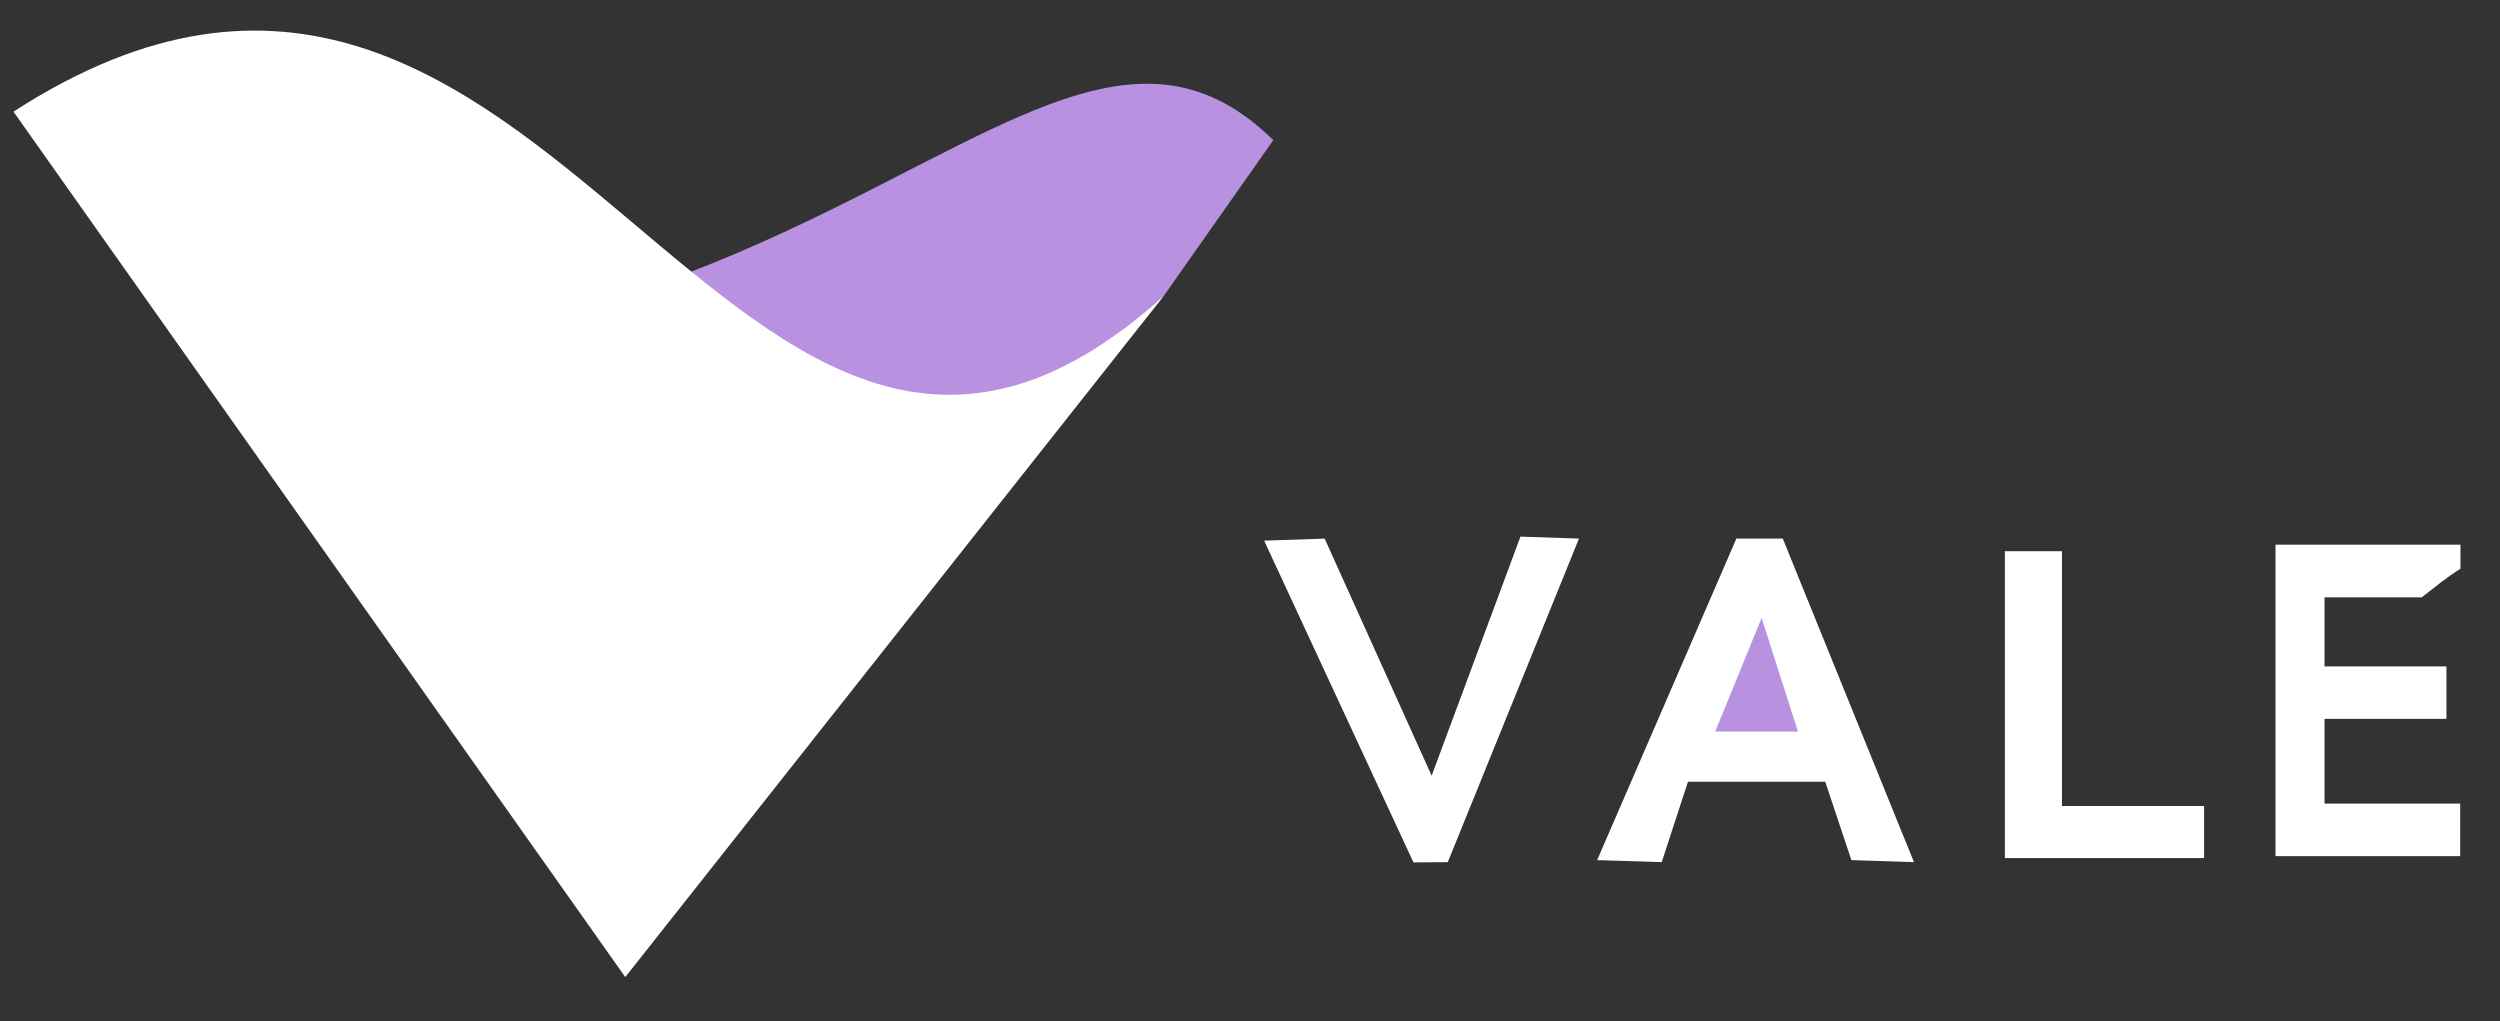
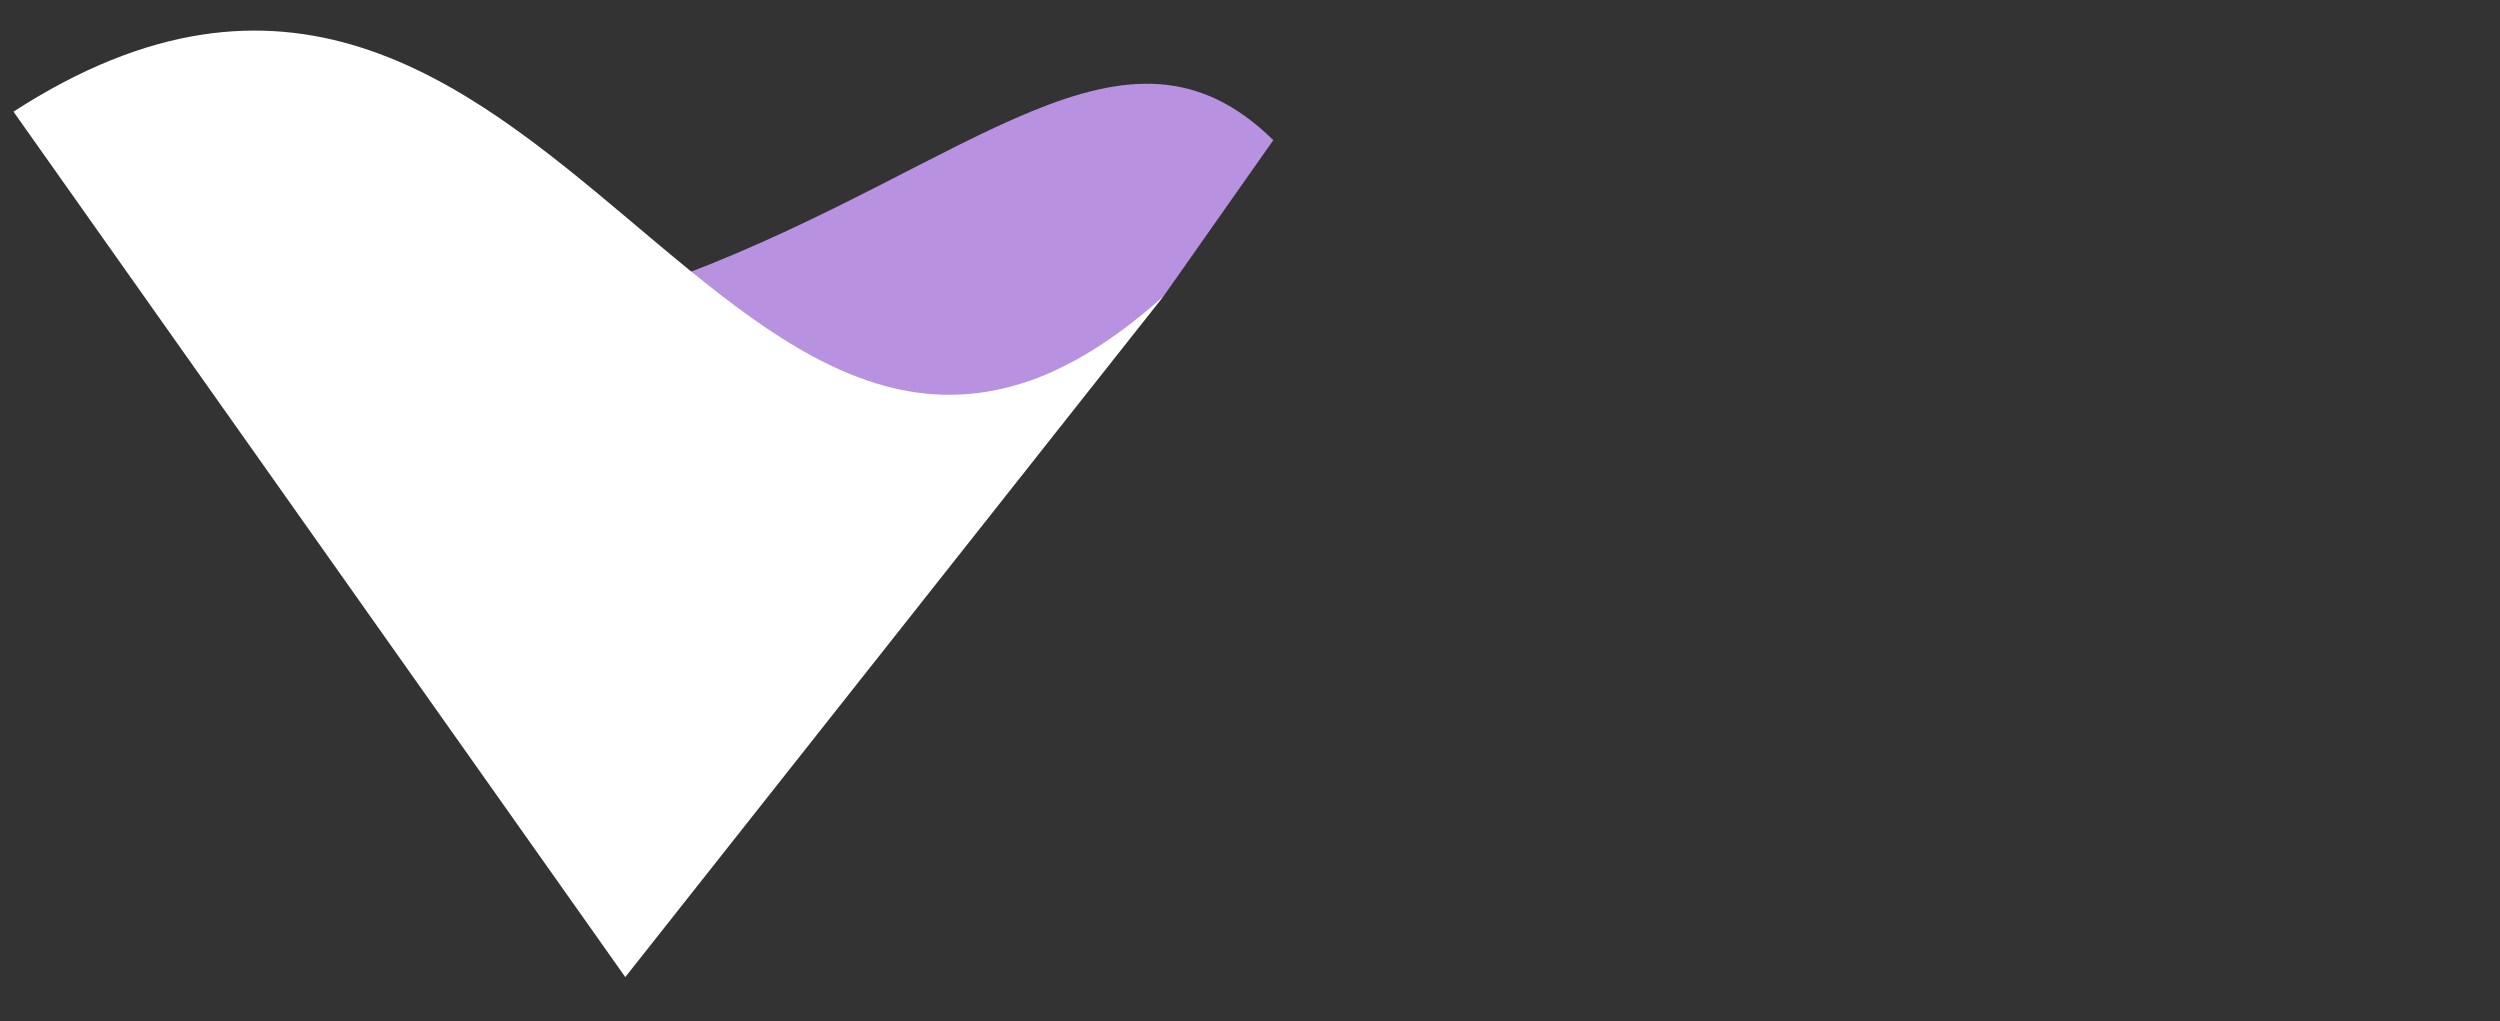
<svg xmlns="http://www.w3.org/2000/svg" width="71" height="29" viewBox="0 0 71 29" fill="none">
  <rect x="0" y="0" width="71" height="29" fill="#333333" stroke="none" />
  <g clip-path="url(#clip0_6698_1059)">
    <path fill-rule="evenodd" clip-rule="evenodd" d="M32.627 8.936C27.876 12.48 23.479 12.098 19.435 7.791C27.634 4.668 31.954 -0.157 36.162 3.98L33.041 8.418H33.035V8.425H33.03L33.029 8.425V8.432H33.023V8.434H33.018C33.014 8.434 33.016 8.438 33.014 8.438V8.44H33.013V8.442H33.012L33.011 8.446H33.01L33.008 8.448C33.008 8.45 33.006 8.45 33.006 8.452H33.004V8.455C32.998 8.455 32.994 8.464 32.991 8.464L32.99 8.467L32.987 8.472L32.981 8.476V8.478H32.98C32.98 8.482 32.972 8.492 32.968 8.494V8.495H32.967V8.505H32.965V8.508H32.964V8.512L32.961 8.514H32.959L32.956 8.516V8.518C32.954 8.518 32.953 8.52 32.953 8.523L32.95 8.526L32.943 8.529V8.53L32.941 8.532C32.925 8.548 32.911 8.566 32.899 8.584L32.897 8.587H32.896C32.896 8.591 32.892 8.596 32.892 8.601L32.892 8.603C32.886 8.606 32.874 8.619 32.868 8.619V8.621C32.856 8.627 32.846 8.638 32.832 8.643V8.645H32.828V8.647H32.826L32.824 8.651C32.822 8.651 32.821 8.653 32.818 8.653V8.654L32.809 8.661V8.664H32.806V8.665C32.8 8.671 32.794 8.675 32.787 8.679L32.779 8.689H32.777V8.691L32.774 8.696V8.698H32.77C32.77 8.778 32.656 8.808 32.656 8.86H32.654C32.654 8.866 32.641 8.878 32.641 8.886H32.639C32.637 8.888 32.63 8.895 32.63 8.898H32.628C32.623 8.904 32.627 8.929 32.627 8.936Z" fill="#B891E0" />
    <path fill-rule="evenodd" clip-rule="evenodd" d="M33.047 8.41C20.659 19.552 15.802 -6.804 0.383 3.171L17.758 27.749" fill="white" />
-     <path fill-rule="evenodd" clip-rule="evenodd" d="M35.901 15.354L40.142 24.492L41.117 24.485L44.843 15.296L43.181 15.24L40.659 22.03L37.62 15.297M45.359 24.427L47.193 24.485L47.938 22.202H51.837L52.58 24.427L54.357 24.485L50.631 15.296H49.313" fill="white" />
-     <path fill-rule="evenodd" clip-rule="evenodd" d="M48.712 20.775H51.062L50.03 17.551" fill="#B891E0" />
-     <path d="M56.938 24.37V15.654H58.56V22.89H62.596V24.37M64.625 24.314V15.468H69.877V16.152C69.494 16.389 69.131 16.69 68.776 16.965H66.017V18.925H69.479V20.416H66.017V22.822H69.869V24.314" fill="white" />
  </g>
  <defs>
    <clipPath id="clip0_6698_1059">
      <rect width="71" height="28" fill="white" transform="translate(0 0.5)" />
    </clipPath>
  </defs>
</svg>